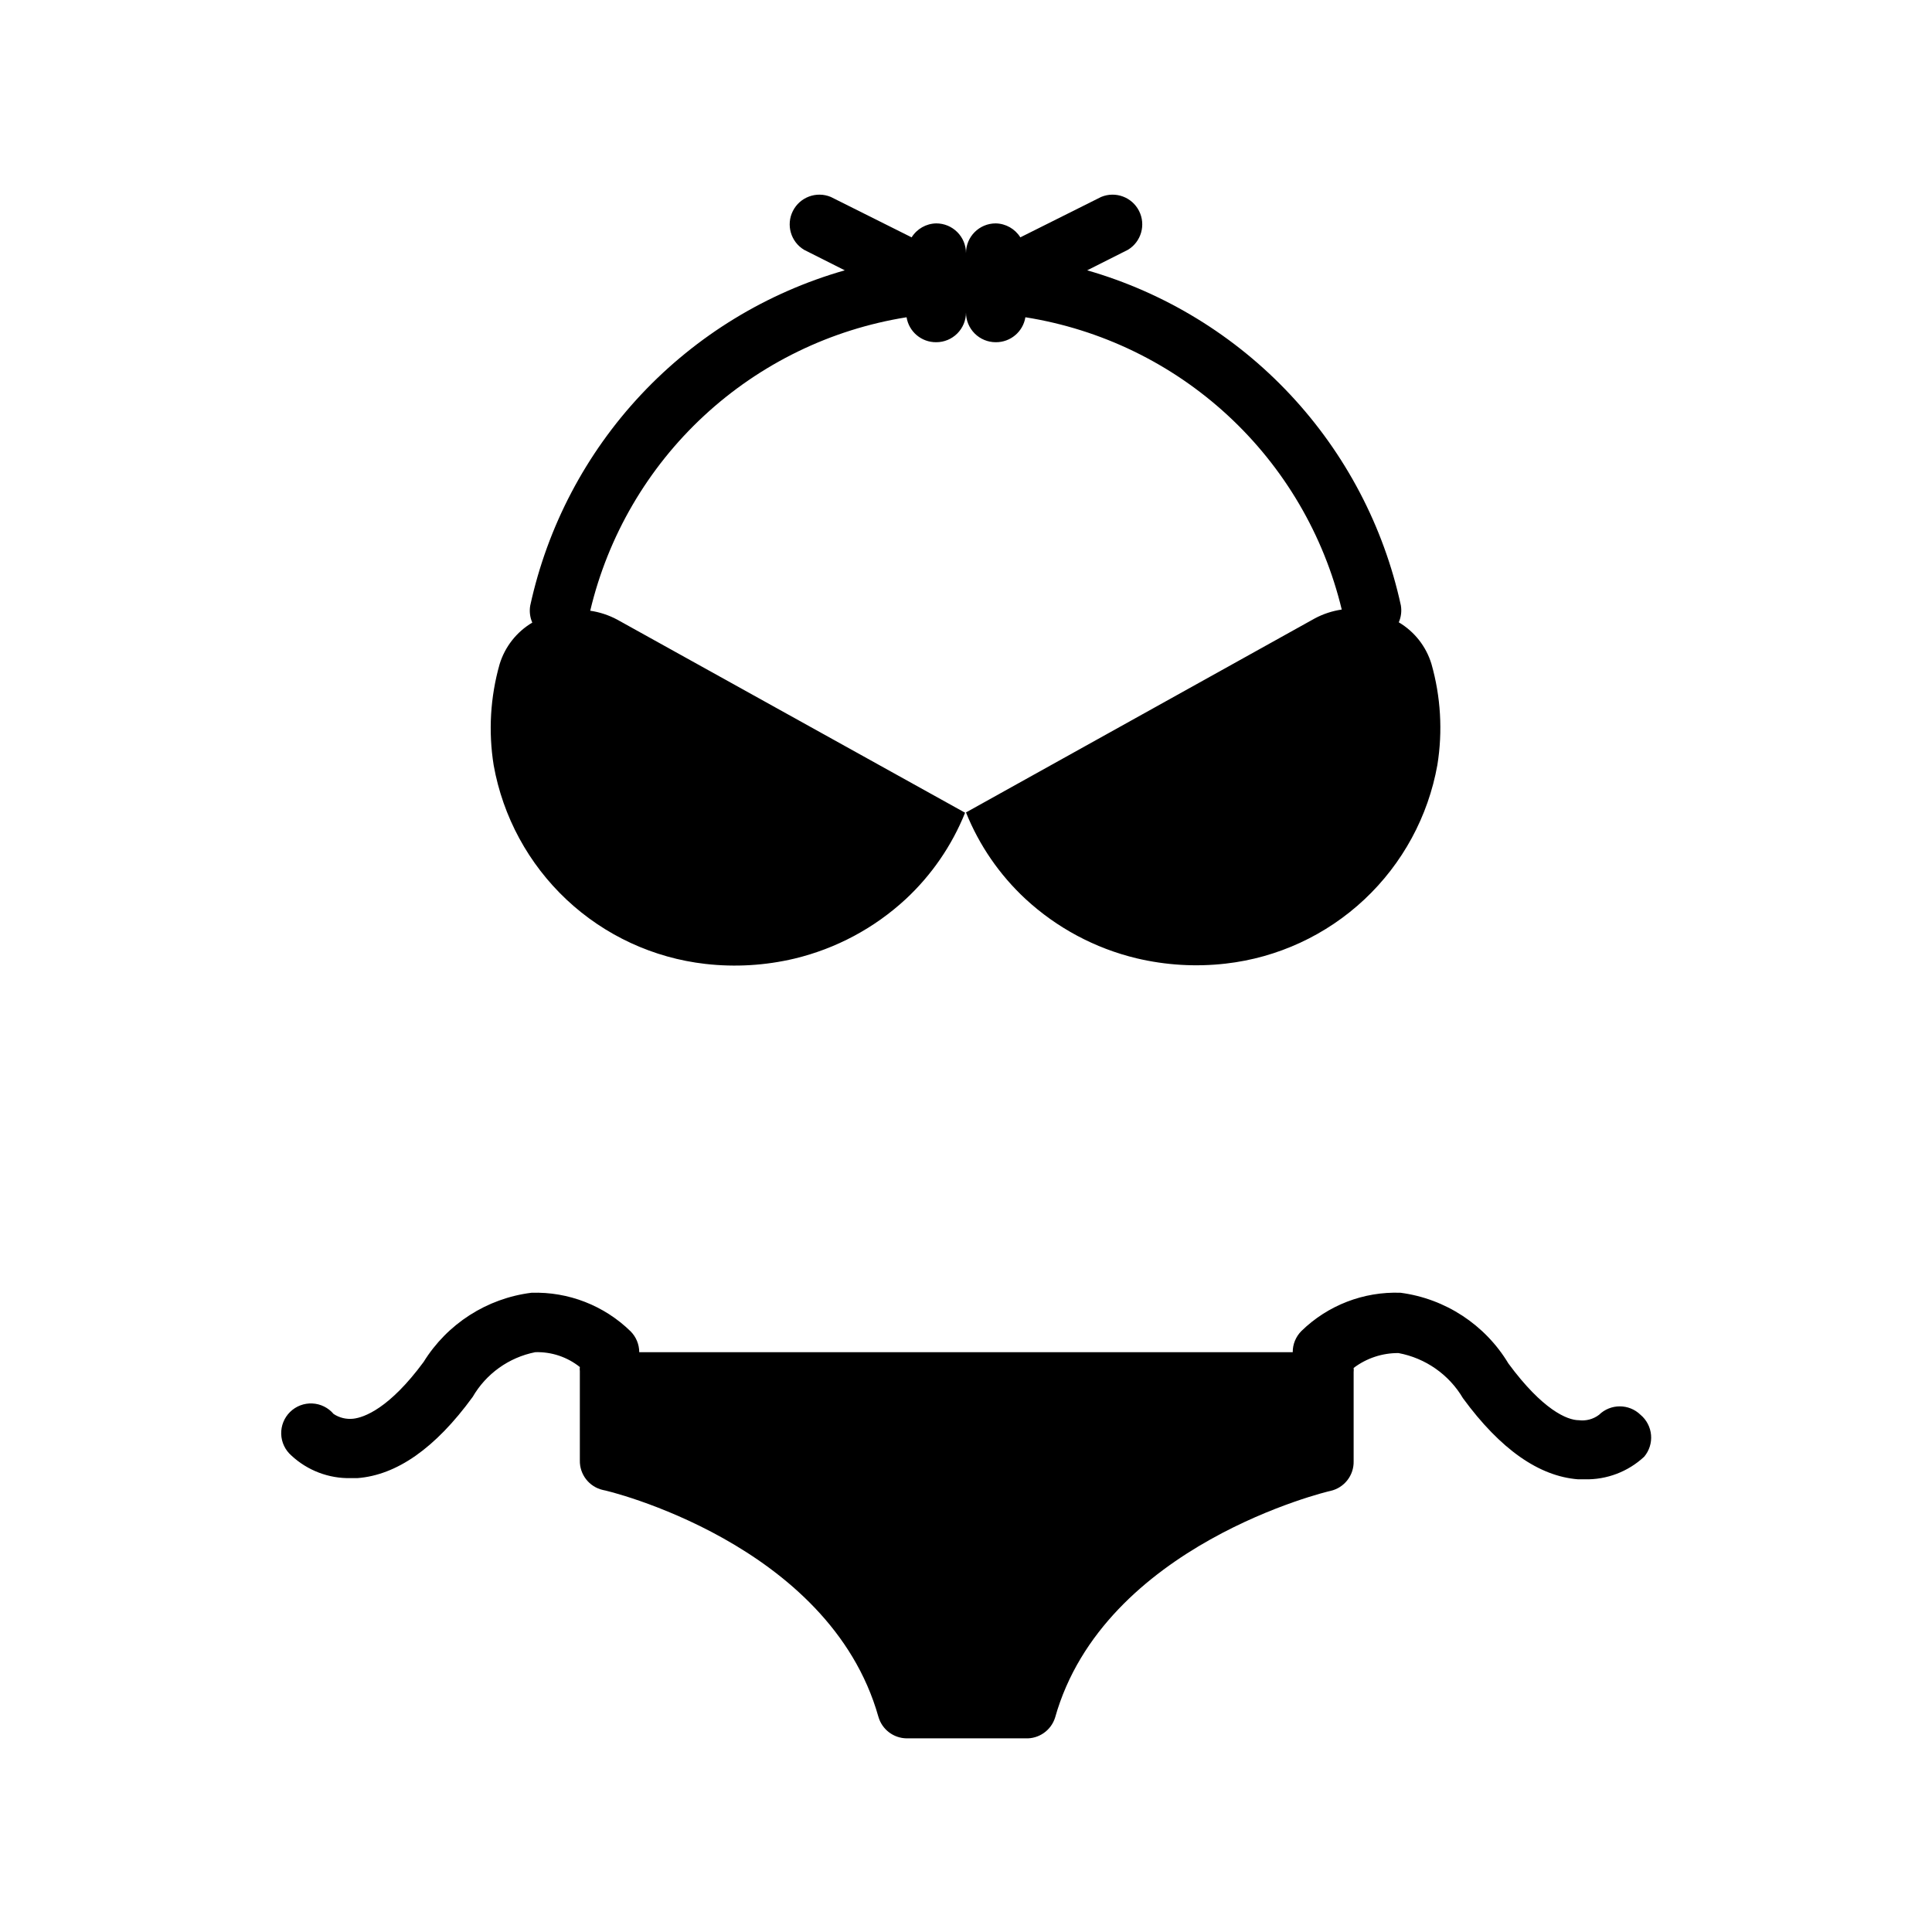
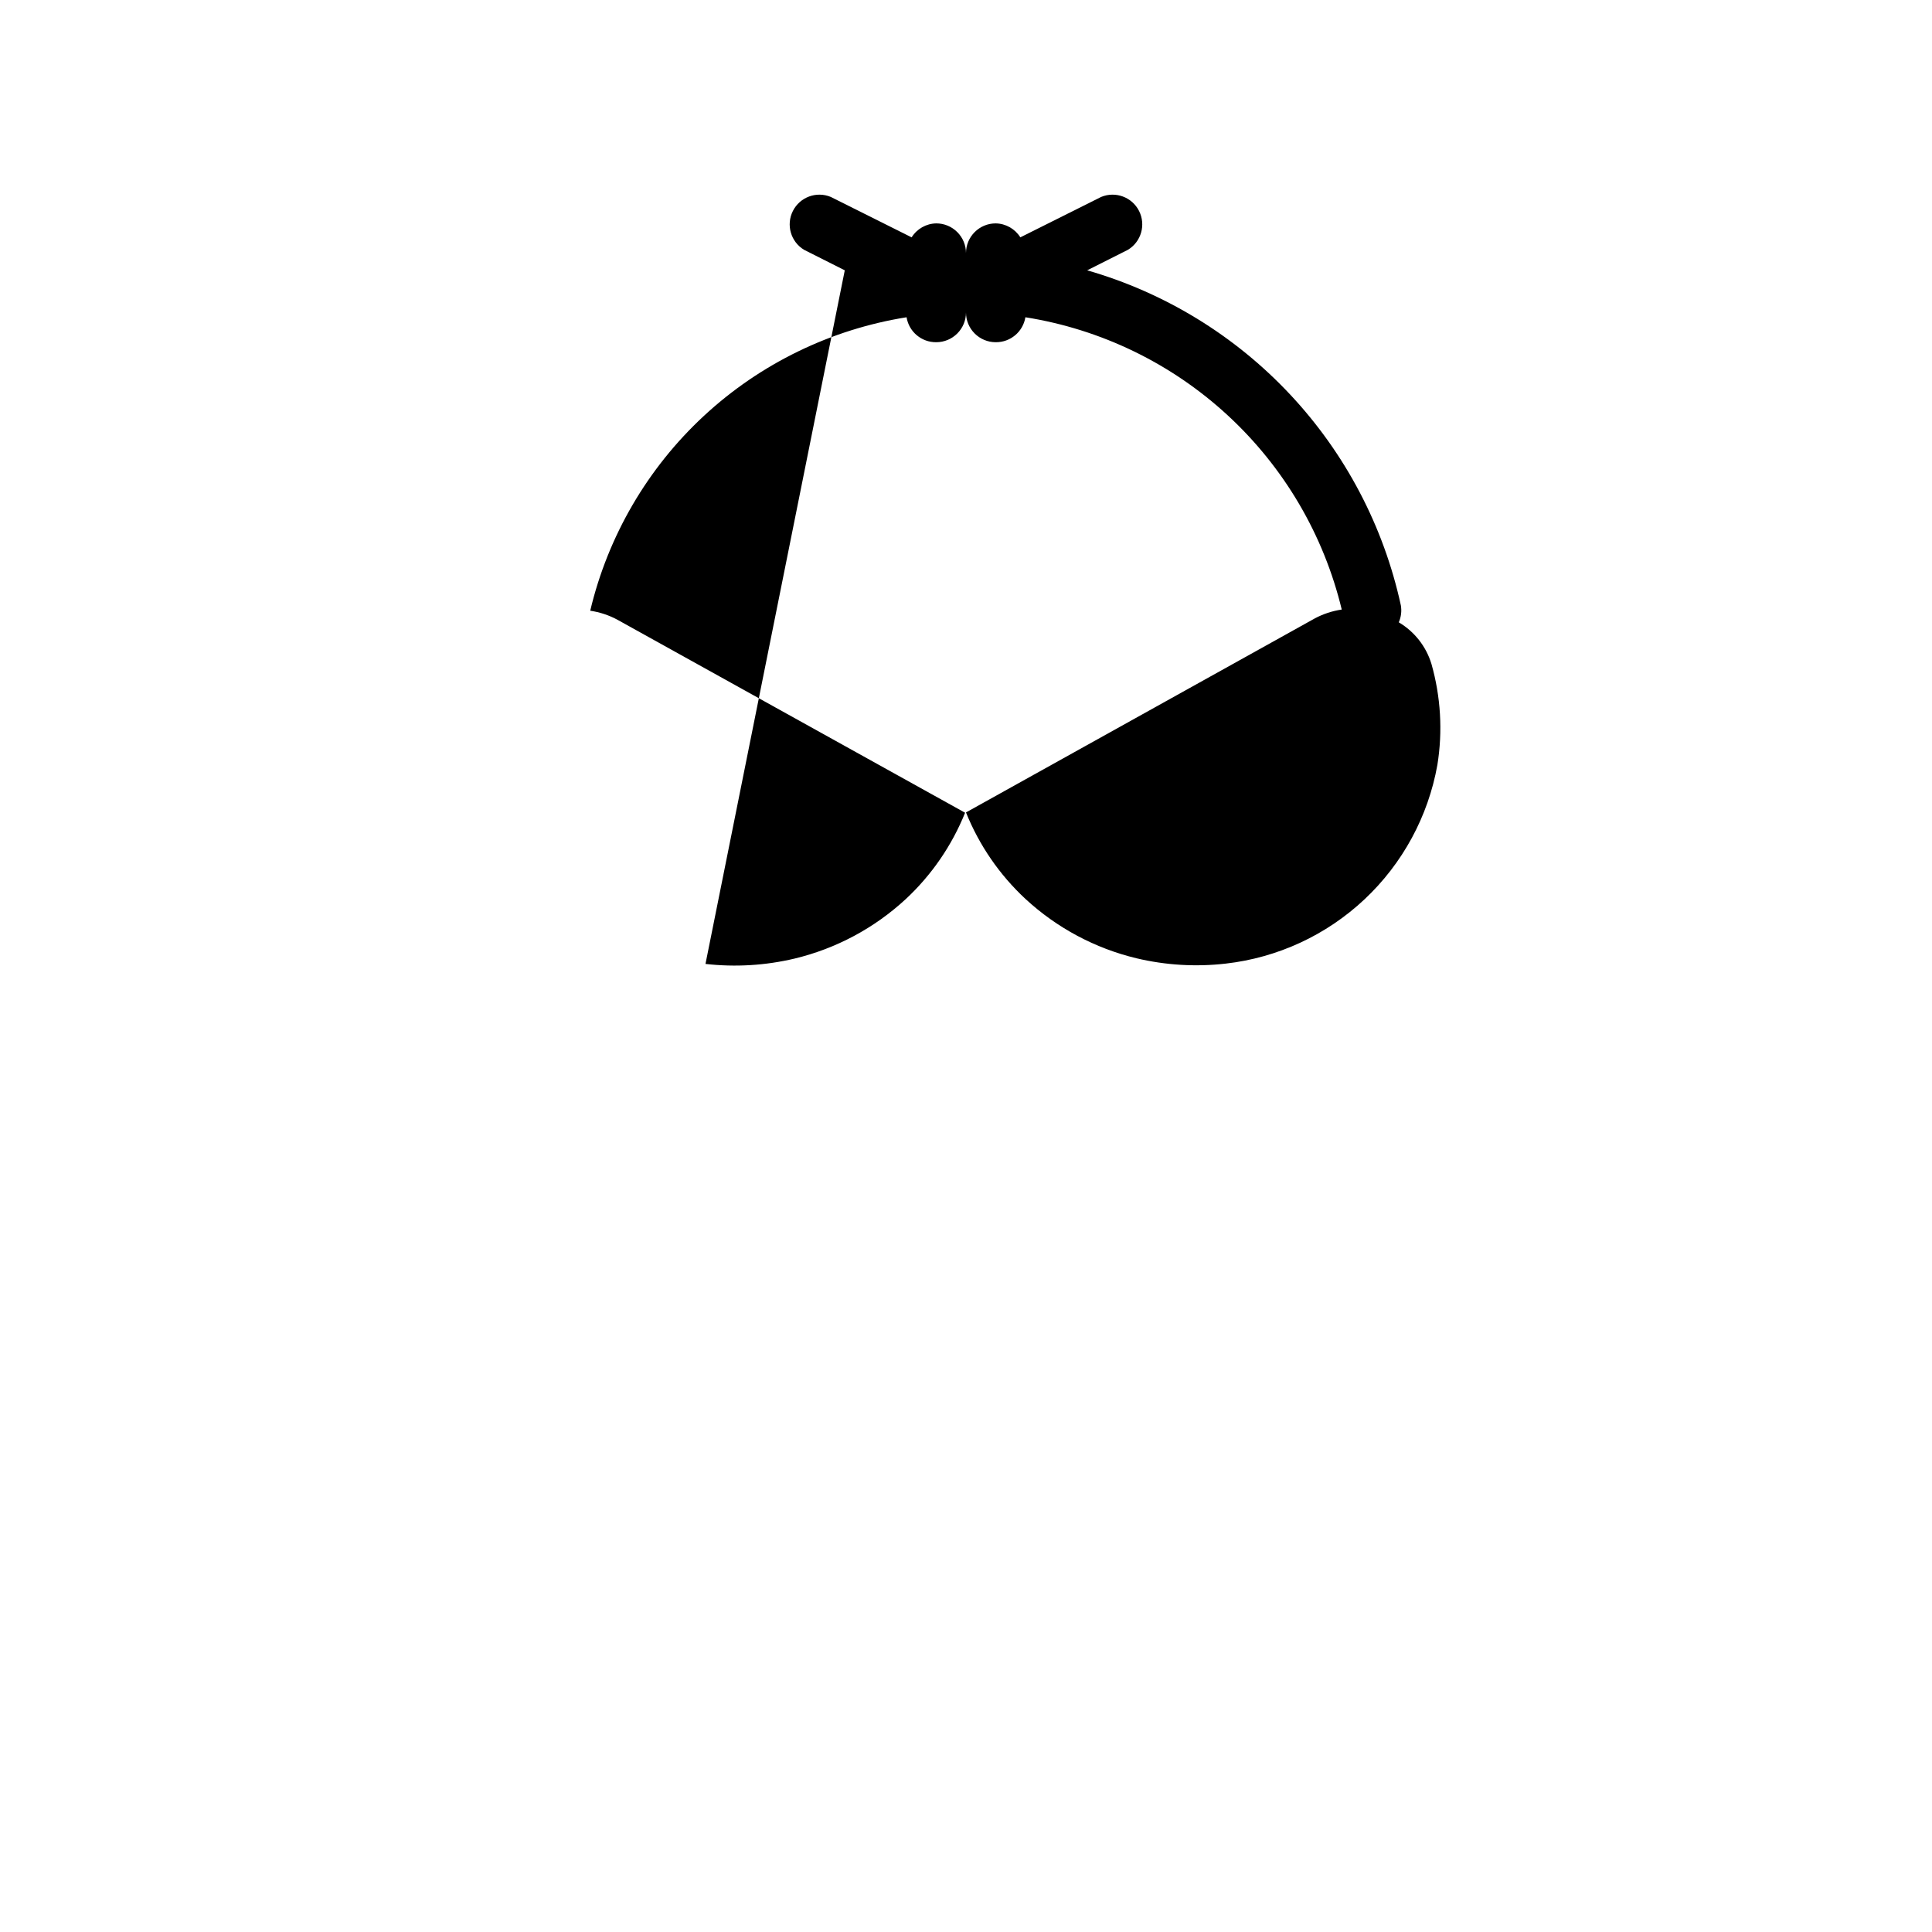
<svg xmlns="http://www.w3.org/2000/svg" fill="#000000" width="800px" height="800px" version="1.1" viewBox="144 144 512 512">
  <g>
-     <path d="m578.77 518.95c-3.062-3-7.961-3-11.023 0-1.527 1.156-3.449 1.664-5.352 1.418-3.07 0-9.605-2.754-18.656-15.035-6.176-10.273-16.695-17.168-28.574-18.738-9.785-0.359-19.293 3.312-26.293 10.156-1.477 1.484-2.297 3.496-2.285 5.59h-173.18c-0.008-2.066-0.828-4.047-2.281-5.512-7-6.856-16.5-10.555-26.293-10.234-11.809 1.48-22.312 8.223-28.578 18.344-9.055 12.281-15.742 14.719-18.656 15.035-1.824 0.199-3.664-0.246-5.195-1.262-1.414-1.672-3.465-2.684-5.656-2.781-2.188-0.102-4.32 0.719-5.883 2.258-1.562 1.539-2.41 3.66-2.344 5.852 0.07 2.191 1.051 4.254 2.707 5.695 4.266 3.969 9.914 6.117 15.742 5.981h1.73c10.391-0.789 20.625-7.871 30.543-21.492l0.004 0.004c3.562-6.172 9.617-10.504 16.609-11.887 4.277-0.133 8.461 1.262 11.809 3.934-0.047 0.367-0.047 0.738 0 1.102v23.617c-0.094 3.754 2.477 7.047 6.137 7.871 0.629 0 59.984 14.09 72.973 60.062l0.004 0.004c0.941 3.359 3.984 5.699 7.477 5.746h31.488c3.57 0.164 6.805-2.102 7.871-5.512 12.91-45.816 72.422-59.984 72.973-60.062h0.004c3.66-0.824 6.231-4.121 6.137-7.871v-23.617c0.039-0.367 0.039-0.734 0-1.102 3.422-2.586 7.602-3.973 11.887-3.938 7.156 1.336 13.387 5.695 17.086 11.965 9.918 13.539 20.152 20.703 30.543 21.492h1.73c5.828 0.133 11.477-2.012 15.746-5.984 1.348-1.594 2.004-3.664 1.828-5.746-0.18-2.082-1.176-4.008-2.773-5.352z" />
-     <path d="m330.96 399.45c7.894 0.898 15.887 0.418 23.617-1.418 10.996-2.644 21.133-8.066 29.441-15.746 6.867-6.387 12.242-14.207 15.742-22.906l-92.18-51.168c-2.234-1.195-4.656-1.996-7.164-2.363 4.703-19.809 15.18-37.773 30.105-51.617 14.926-13.848 33.625-22.949 53.73-26.156 0.625 3.848 3.973 6.66 7.871 6.613 2.09 0 4.09-0.832 5.566-2.309 1.477-1.477 2.309-3.477 2.309-5.566 0 2.09 0.828 4.09 2.305 5.566 1.477 1.477 3.477 2.309 5.566 2.309 3.898 0.047 7.246-2.766 7.871-6.613 20.062 3.184 38.734 12.238 53.656 26.027 14.922 13.785 25.422 31.684 30.18 51.434-2.504 0.367-4.93 1.164-7.16 2.359l-92.418 51.406c3.5 8.699 8.875 16.52 15.742 22.906 8.305 7.68 18.441 13.102 29.441 15.746 7.731 1.836 15.723 2.316 23.617 1.414 13.777-1.562 26.684-7.531 36.797-17.023 10.113-9.488 16.891-21.988 19.328-35.641 1.438-8.93 0.898-18.062-1.574-26.762-1.406-4.629-4.496-8.559-8.656-11.023 0.617-1.41 0.809-2.969 0.551-4.484-4.551-20.926-14.684-40.23-29.32-55.863-14.633-15.633-33.23-27.016-53.809-32.934l10.785-5.434c3.531-2.125 4.824-6.617 2.965-10.297-1.859-3.68-6.246-5.301-10.051-3.715l-21.41 10.707c-1.414-2.262-3.871-3.652-6.535-3.699-4.348 0-7.871 3.523-7.871 7.871 0-2.09-0.832-4.09-2.309-5.566-1.477-1.477-3.477-2.305-5.566-2.305-2.664 0.047-5.121 1.438-6.531 3.699l-21.414-10.707c-3.805-1.586-8.191 0.035-10.051 3.715s-0.566 8.172 2.969 10.297l10.785 5.434h-0.004c-20.633 5.887-39.285 17.266-53.965 32.914-14.68 15.652-24.84 34.992-29.398 55.961-0.258 1.516-0.066 3.078 0.551 4.484-4.16 2.465-7.25 6.398-8.66 11.023-2.469 8.699-3.008 17.836-1.574 26.766 2.438 13.648 9.219 26.148 19.332 35.641 10.113 9.488 23.02 15.457 36.797 17.023z" />
+     <path d="m330.96 399.45c7.894 0.898 15.887 0.418 23.617-1.418 10.996-2.644 21.133-8.066 29.441-15.746 6.867-6.387 12.242-14.207 15.742-22.906l-92.18-51.168c-2.234-1.195-4.656-1.996-7.164-2.363 4.703-19.809 15.18-37.773 30.105-51.617 14.926-13.848 33.625-22.949 53.73-26.156 0.625 3.848 3.973 6.66 7.871 6.613 2.09 0 4.09-0.832 5.566-2.309 1.477-1.477 2.309-3.477 2.309-5.566 0 2.09 0.828 4.09 2.305 5.566 1.477 1.477 3.477 2.309 5.566 2.309 3.898 0.047 7.246-2.766 7.871-6.613 20.062 3.184 38.734 12.238 53.656 26.027 14.922 13.785 25.422 31.684 30.18 51.434-2.504 0.367-4.93 1.164-7.16 2.359l-92.418 51.406c3.5 8.699 8.875 16.52 15.742 22.906 8.305 7.68 18.441 13.102 29.441 15.746 7.731 1.836 15.723 2.316 23.617 1.414 13.777-1.562 26.684-7.531 36.797-17.023 10.113-9.488 16.891-21.988 19.328-35.641 1.438-8.93 0.898-18.062-1.574-26.762-1.406-4.629-4.496-8.559-8.656-11.023 0.617-1.41 0.809-2.969 0.551-4.484-4.551-20.926-14.684-40.23-29.32-55.863-14.633-15.633-33.23-27.016-53.809-32.934l10.785-5.434c3.531-2.125 4.824-6.617 2.965-10.297-1.859-3.68-6.246-5.301-10.051-3.715l-21.41 10.707c-1.414-2.262-3.871-3.652-6.535-3.699-4.348 0-7.871 3.523-7.871 7.871 0-2.09-0.832-4.09-2.309-5.566-1.477-1.477-3.477-2.305-5.566-2.305-2.664 0.047-5.121 1.438-6.531 3.699l-21.414-10.707c-3.805-1.586-8.191 0.035-10.051 3.715s-0.566 8.172 2.969 10.297l10.785 5.434h-0.004z" />
  </g>
</svg>